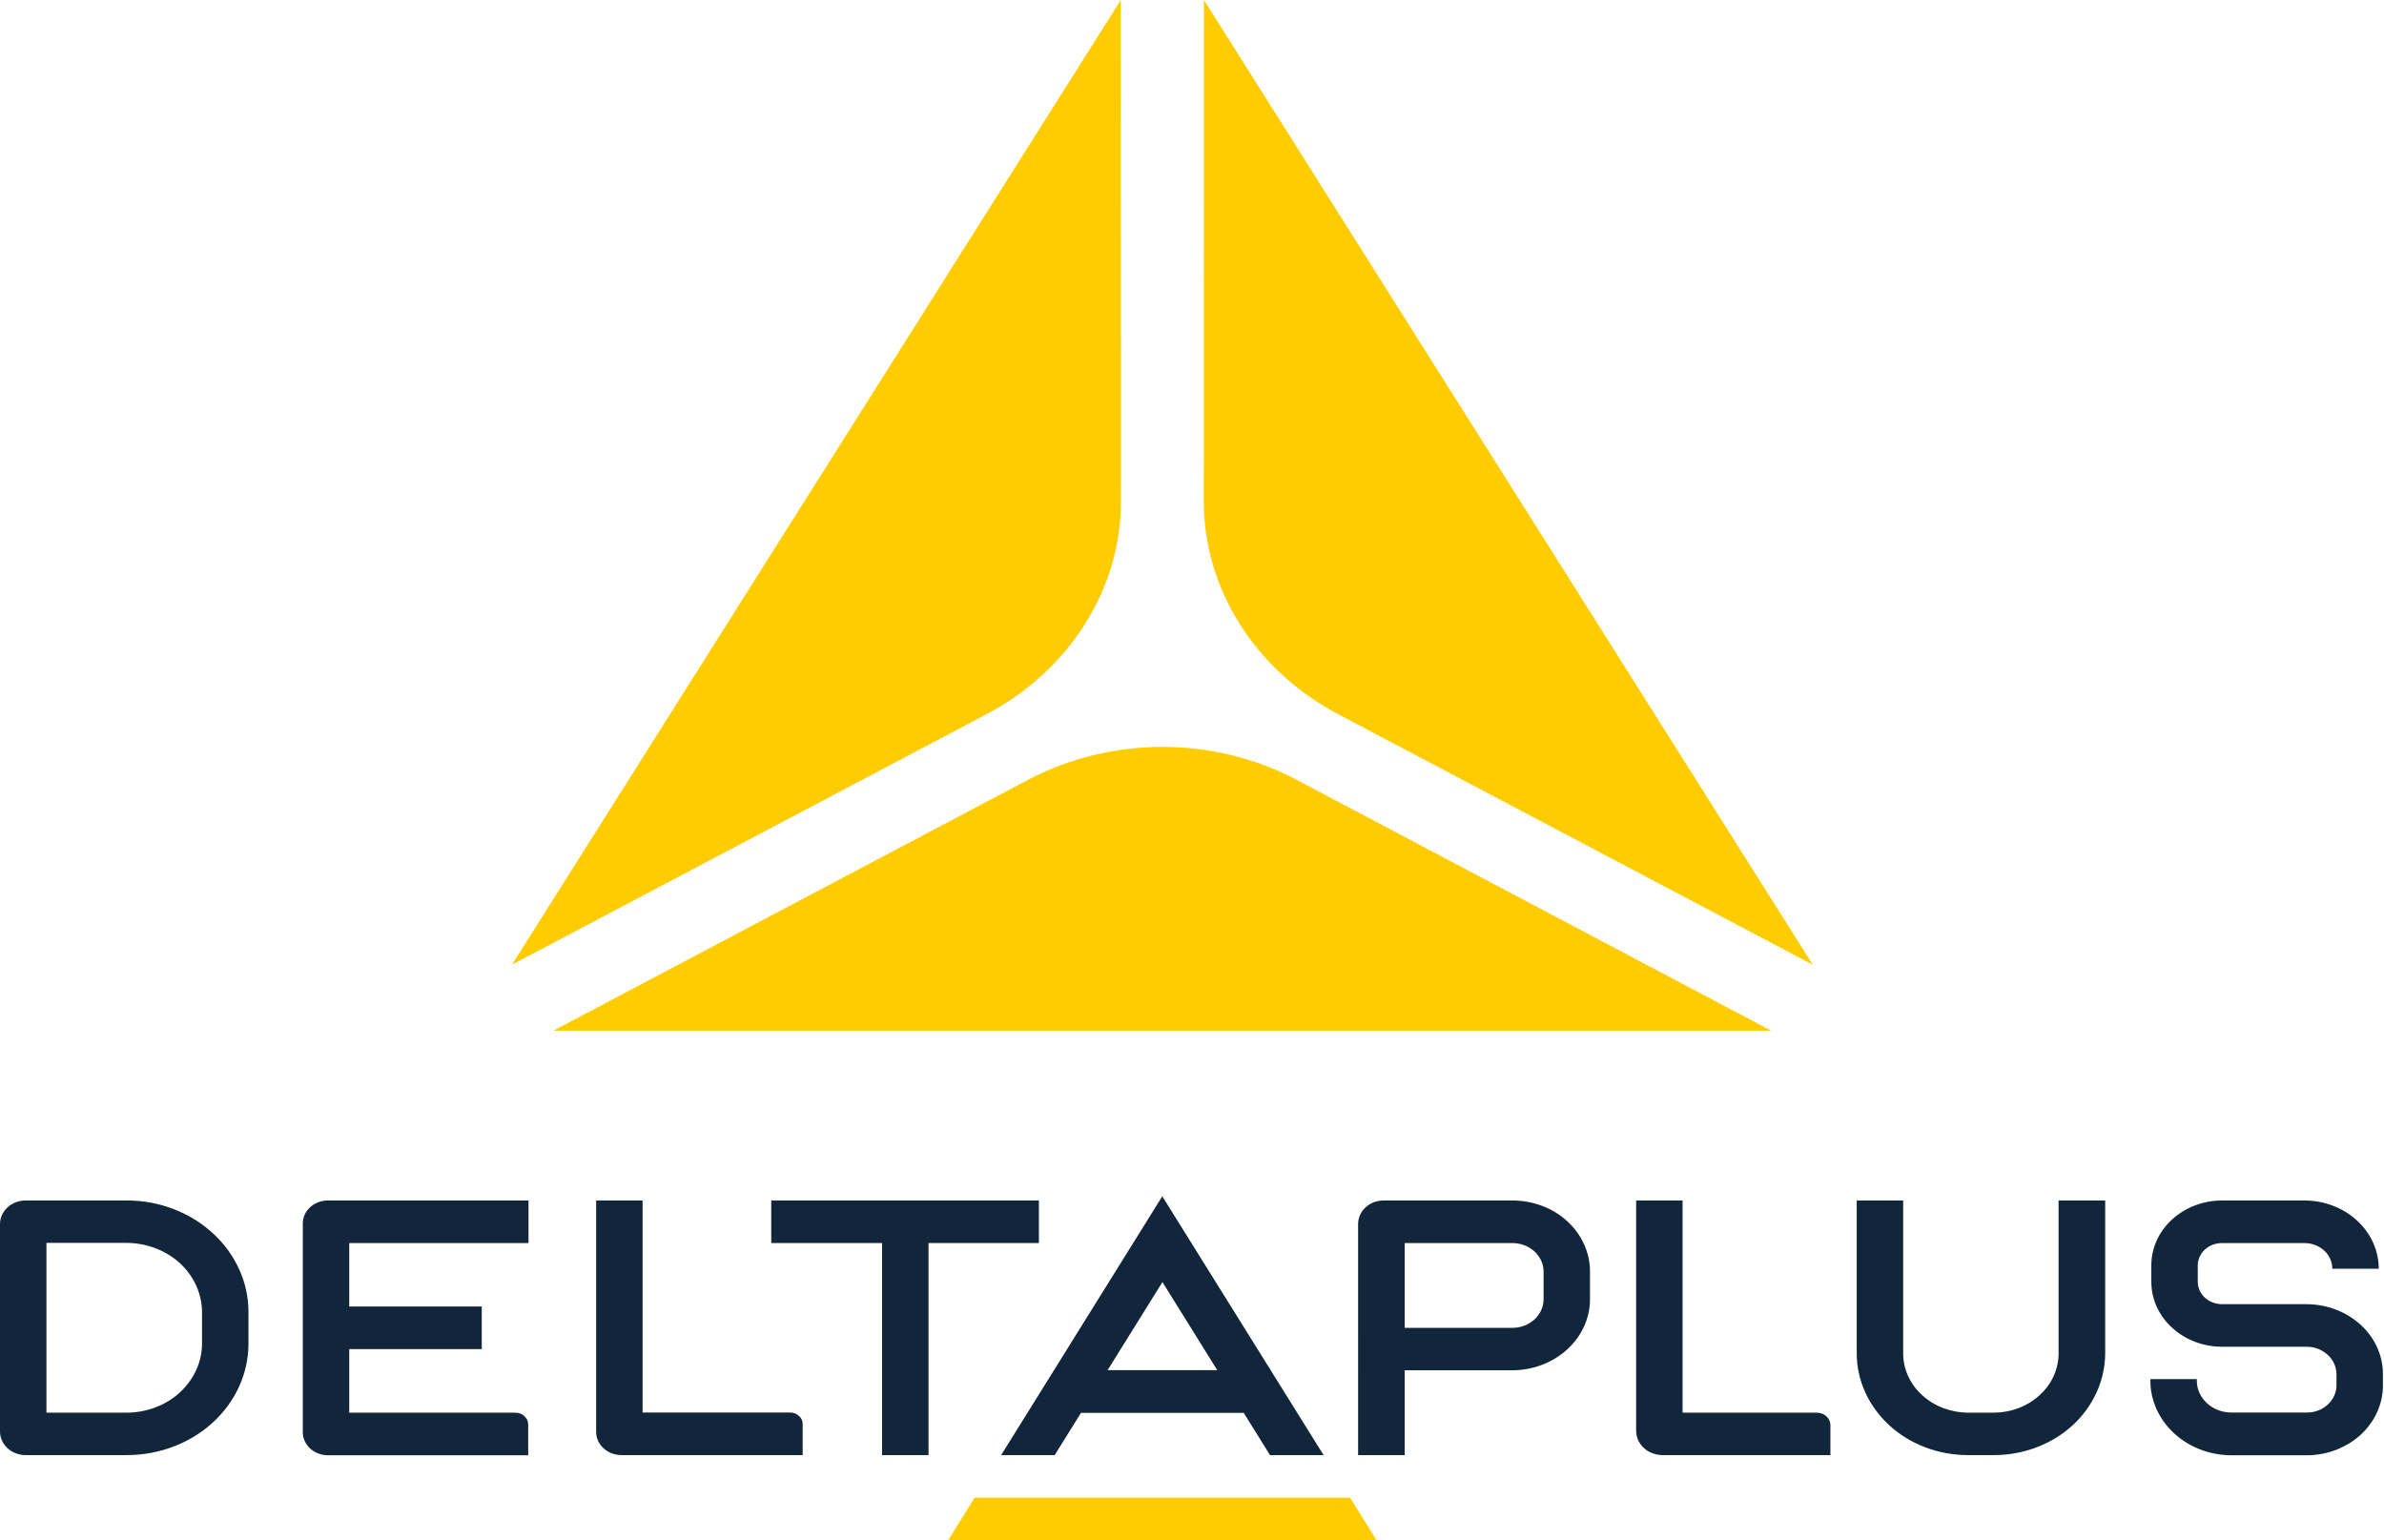
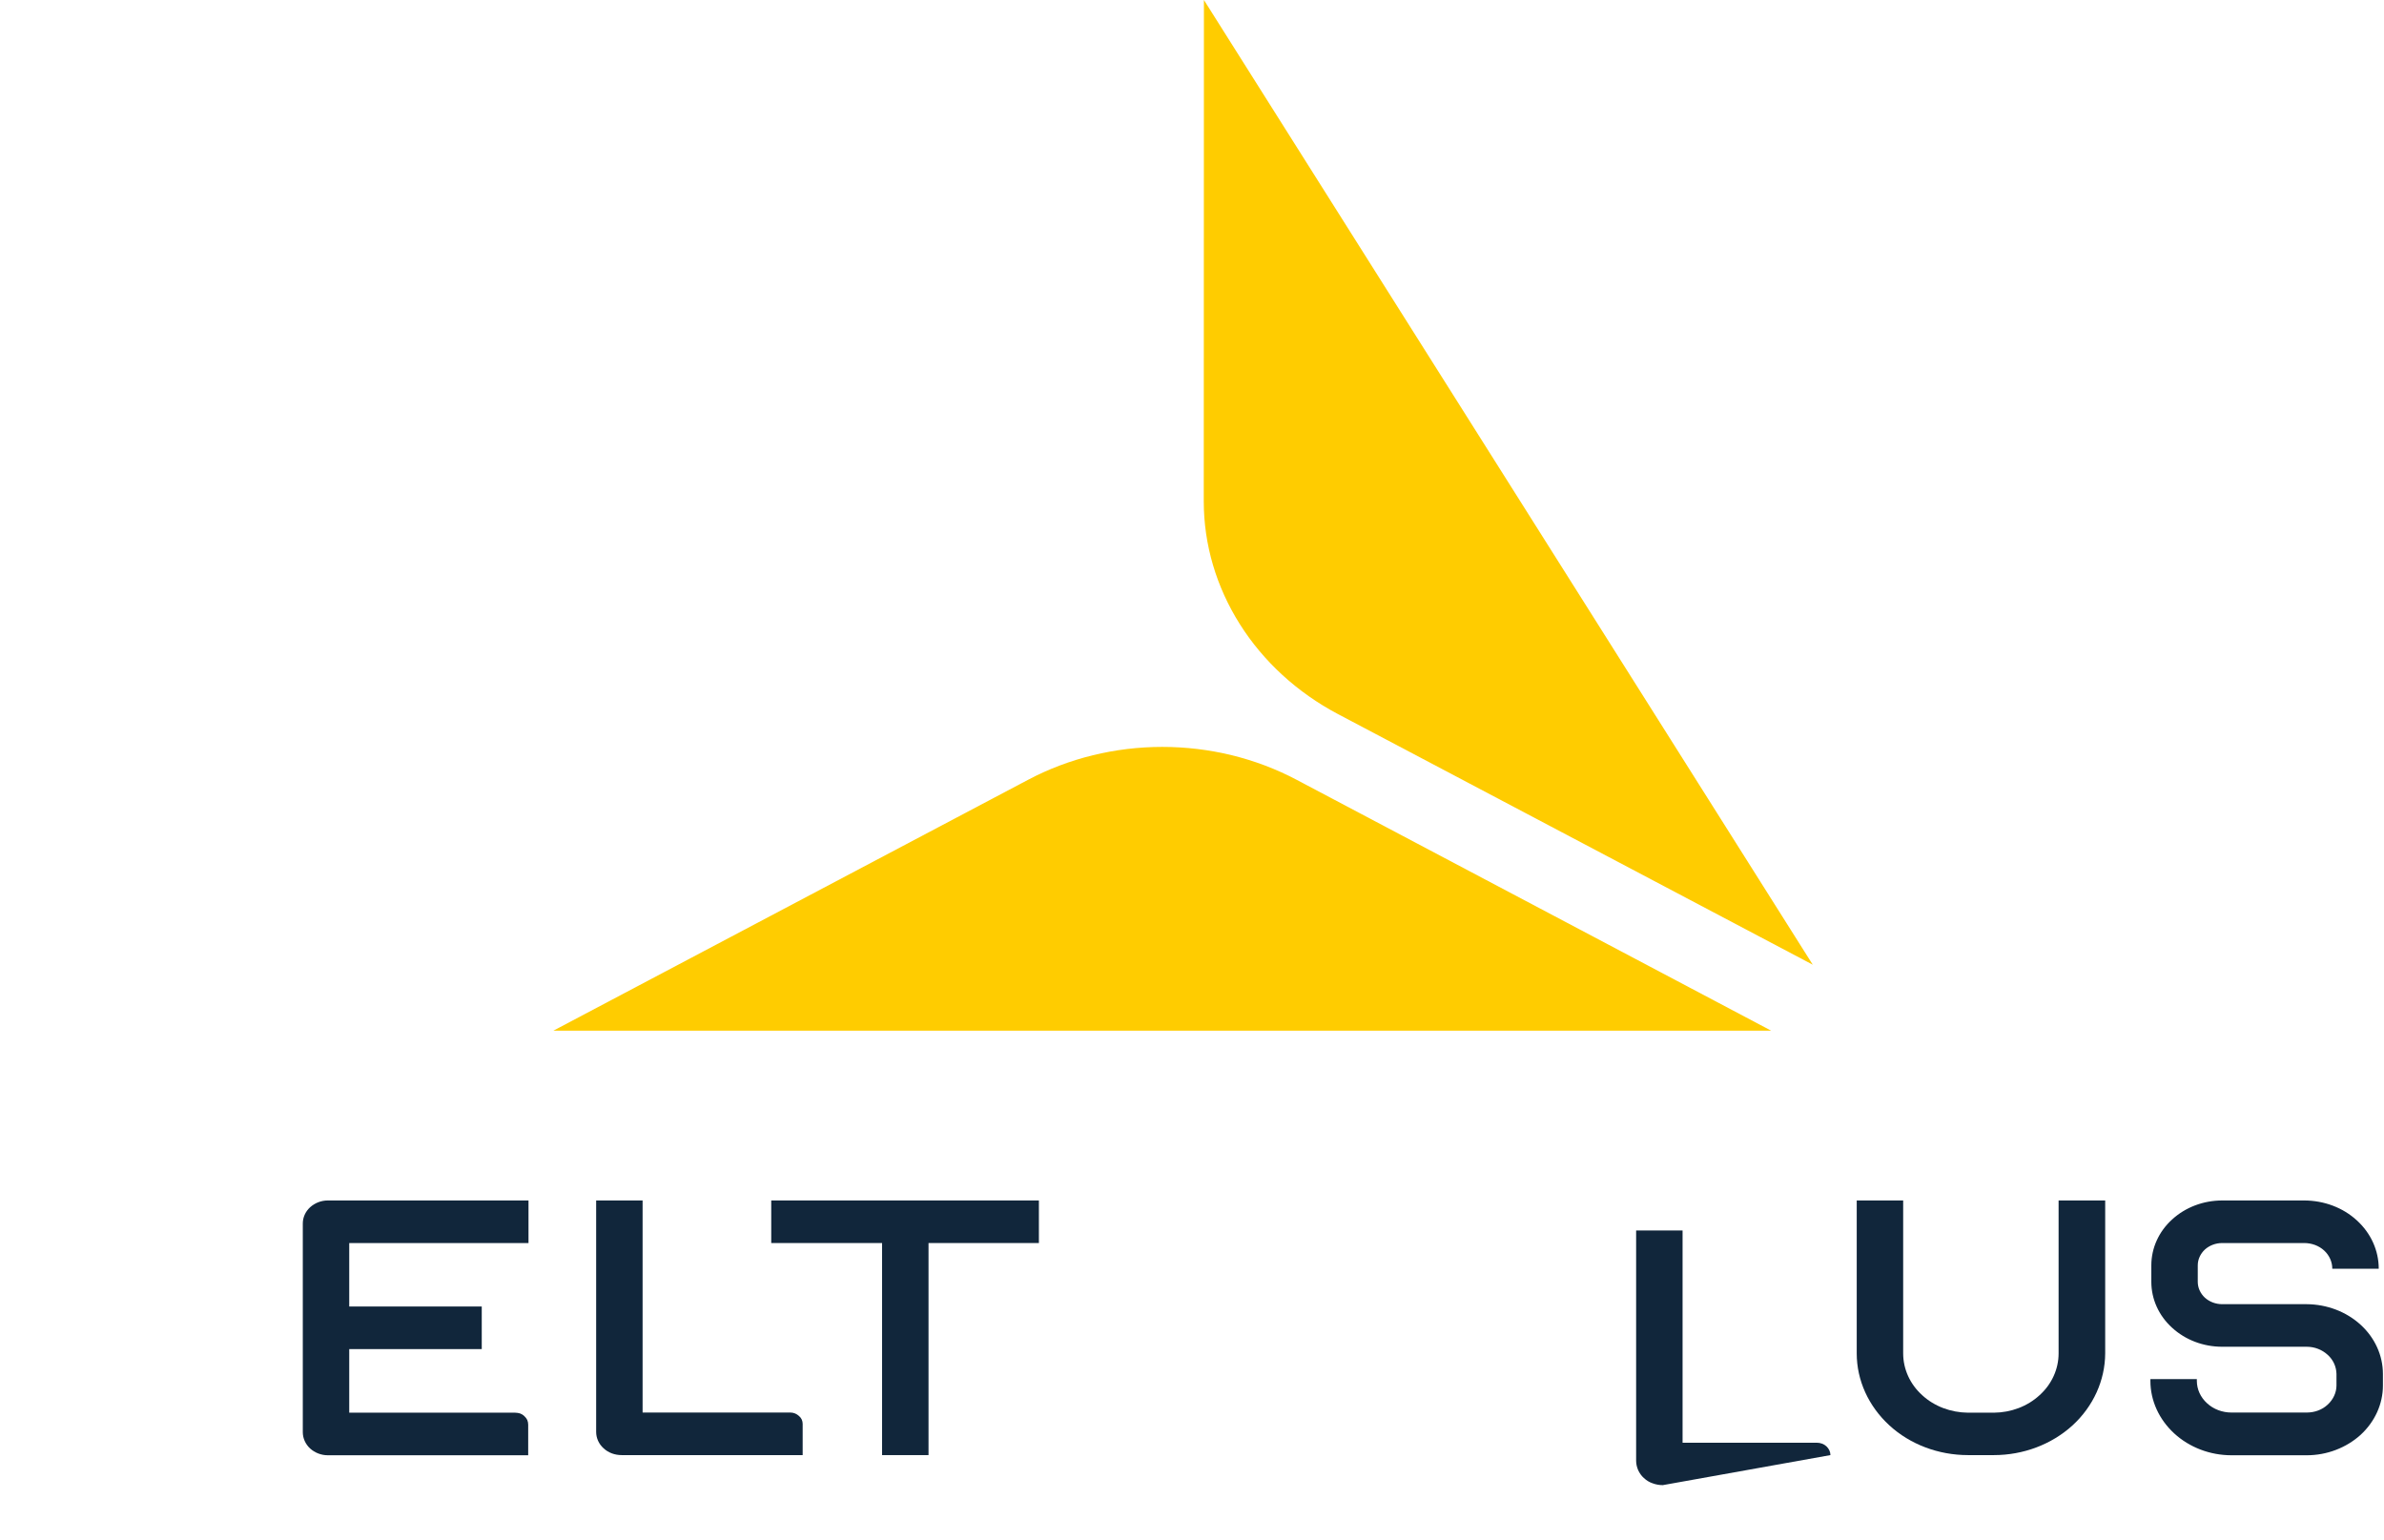
<svg xmlns="http://www.w3.org/2000/svg" version="1.2" viewBox="0 0 1540 995" width="1540" height="995">
  <style>.a{fill:#fc0}.b{fill:#11263b}</style>
  <path class="a" d="m1144.1 665.8l-306.6-162.1c-26.3-13.9-56.2-21.2-86.7-21.2-30.4 0-60.3 7.3-86.6 21.2l-306.7 162.1z" />
  <path class="a" d="m777.7 0l-0.1 323.9c0 27.9 8.1 55.2 23.3 79.3 15.2 24.1 37.1 44.2 63.4 58.1l306.7 161.9z" />
-   <path class="a" d="m330.7 623.2l306.7-161.9c26.3-13.9 48.2-34 63.4-58.1 15.3-24.1 23.3-51.4 23.3-79.3l-0.1-323.9z" />
  <path class="b" d="m1490.1 842.5h-54.6c-4.2 0-8.2-1.5-11.2-4.2-2.9-2.7-4.6-6.4-4.6-10.2v-10.7c0-3.8 1.7-7.5 4.6-10.2 3-2.7 7-4.2 11.2-4.2h52.9c4.9 0 9.5 1.7 12.9 4.8 3.4 3.1 5.3 7.4 5.3 11.8h30c0-11.7-5-22.9-14.1-31.2-9-8.3-21.3-12.9-34.1-12.9h-52.9c-12.2 0-23.8 4.4-32.4 12.3-8.6 7.8-13.4 18.5-13.4 29.6v10.7c0 11.1 4.8 21.8 13.4 29.6 8.6 7.9 20.2 12.3 32.4 12.3h54.6c5.1 0 9.9 1.9 13.5 5.2 3.6 3.2 5.6 7.7 5.7 12.3v7.5c0 4.6-2.1 9.1-5.7 12.4-3.5 3.3-8.4 5.1-13.5 5.1h-48.6c-5.9 0-11.6-2.1-15.8-6-4.2-3.8-6.6-9-6.6-14.5v-1.1h-30v1.2c0 12.7 5.6 24.9 15.4 33.9 9.8 9 23.1 14.1 37 14.1h48.6c13 0 25.5-4.8 34.8-13.2 9.2-8.5 14.4-19.9 14.4-31.8v-7.5c0-12-5.2-23.4-14.4-31.8-9.3-8.5-21.8-13.2-34.8-13.3z" />
  <path class="b" d="m1329.8 874.3c0 10.1-4.4 19.9-12.3 27-7.8 7.2-18.4 11.2-29.5 11.3h-16.7c-11.1-0.1-21.8-4.1-29.6-11.3-7.9-7.1-12.3-16.9-12.3-27v-98.8h-30v98.8c0 17.4 7.6 34.1 21.1 46.5 13.4 12.3 31.7 19.2 50.8 19.2h16.7c19 0 37.3-6.9 50.8-19.2 13.5-12.4 21-29.1 21.1-46.5v-98.8h-30.1z" />
-   <path class="b" d="m1182.4 940v-19.4c0-2.1-0.9-4.1-2.6-5.7-1.6-1.5-3.9-2.3-6.2-2.3h-86.7v-137.1h-30v148.8c0 2.1 0.5 4.1 1.3 6 0.9 1.9 2.1 3.7 3.7 5.1 1.6 1.5 3.5 2.7 5.6 3.4 2.1 0.8 4.4 1.2 6.6 1.2z" />
-   <path fill-rule="evenodd" class="b" d="m877.3 790.6c0-2 0.5-4 1.3-5.8 0.8-1.8 2-3.5 3.6-4.9 1.5-1.4 3.3-2.5 5.3-3.3 2-0.7 4.2-1.1 6.4-1.1h83c13.3 0 26.1 4.8 35.5 13.4 9.4 8.6 14.7 20.3 14.7 32.5v17.9c0 12.2-5.3 23.8-14.7 32.4-9.4 8.6-22.2 13.5-35.5 13.5h-69.5v54.8h-30.1zm119.8 30.8c0-4.8-2.1-9.5-5.9-13-3.8-3.4-8.9-5.4-14.3-5.4h-69.5v54.8h69.5c5.4 0 10.5-2 14.3-5.4 3.8-3.5 5.9-8.2 5.9-13.1z" />
+   <path class="b" d="m1182.4 940c0-2.1-0.9-4.1-2.6-5.7-1.6-1.5-3.9-2.3-6.2-2.3h-86.7v-137.1h-30v148.8c0 2.1 0.5 4.1 1.3 6 0.9 1.9 2.1 3.7 3.7 5.1 1.6 1.5 3.5 2.7 5.6 3.4 2.1 0.8 4.4 1.2 6.6 1.2z" />
  <path class="b" d="m671.1 775.5h-172.9v27.5h71.6v137h30v-137h71.3z" />
  <path class="b" d="m518.5 940v-20.2q0-1.4-0.6-2.8-0.6-1.3-1.8-2.3-1.1-1-2.5-1.6c-1-0.4-2-0.6-3-0.6h-95.5v-137h-30v149.5c0 4 1.7 7.8 4.8 10.6 3.1 2.9 7.3 4.4 11.7 4.4z" />
  <path class="b" d="m195.6 790.4v134.8c0 3.9 1.7 7.7 4.7 10.5 3.1 2.8 7.2 4.4 11.5 4.4h129.4v-19.8q0-1.5-0.6-3-0.7-1.4-1.9-2.5-1.1-1.1-2.7-1.7c-1-0.3-2.1-0.5-3.2-0.5h-107.2v-41.1h85.6v-27.5h-85.6v-41h115.8v-27.5h-129.6c-4.3 0-8.4 1.6-11.5 4.4-3 2.8-4.7 6.5-4.7 10.5z" />
-   <path fill-rule="evenodd" class="b" d="m111.9 781c9.6 3.6 18.2 8.9 25.5 15.6 7.4 6.7 13.1 14.6 17.1 23.4 4 8.7 6 18.1 6 27.5v20.6c0 19-8.3 37.4-23.1 50.9-14.7 13.5-34.8 21-55.6 21h-65.2c-4.4 0-8.6-1.6-11.7-4.4-3.1-2.9-4.9-6.7-4.9-10.8v-134.1c0-4.1 1.8-7.9 4.9-10.8 3.1-2.8 7.3-4.4 11.7-4.4h65.2c10.3 0 20.6 1.8 30.1 5.5zm18.6 66.5c-0.1-11.8-5.2-23.1-14.3-31.5-9.1-8.3-21.5-13-34.4-13.1h-51.8v109.7h51.8c12.9-0.1 25.3-4.7 34.4-13.1 9.1-8.4 14.3-19.7 14.3-31.5z" />
-   <path fill-rule="evenodd" class="b" d="m855 940h-34.6l-17-27.3h-105.1l-17 27.3h-34.6l104.1-167.2zm-68.7-54.9l-35.4-56.9-35.4 56.9z" />
-   <path class="a" d="m612.5 995h276.7l-17.1-27.5h-242.5z" />
</svg>